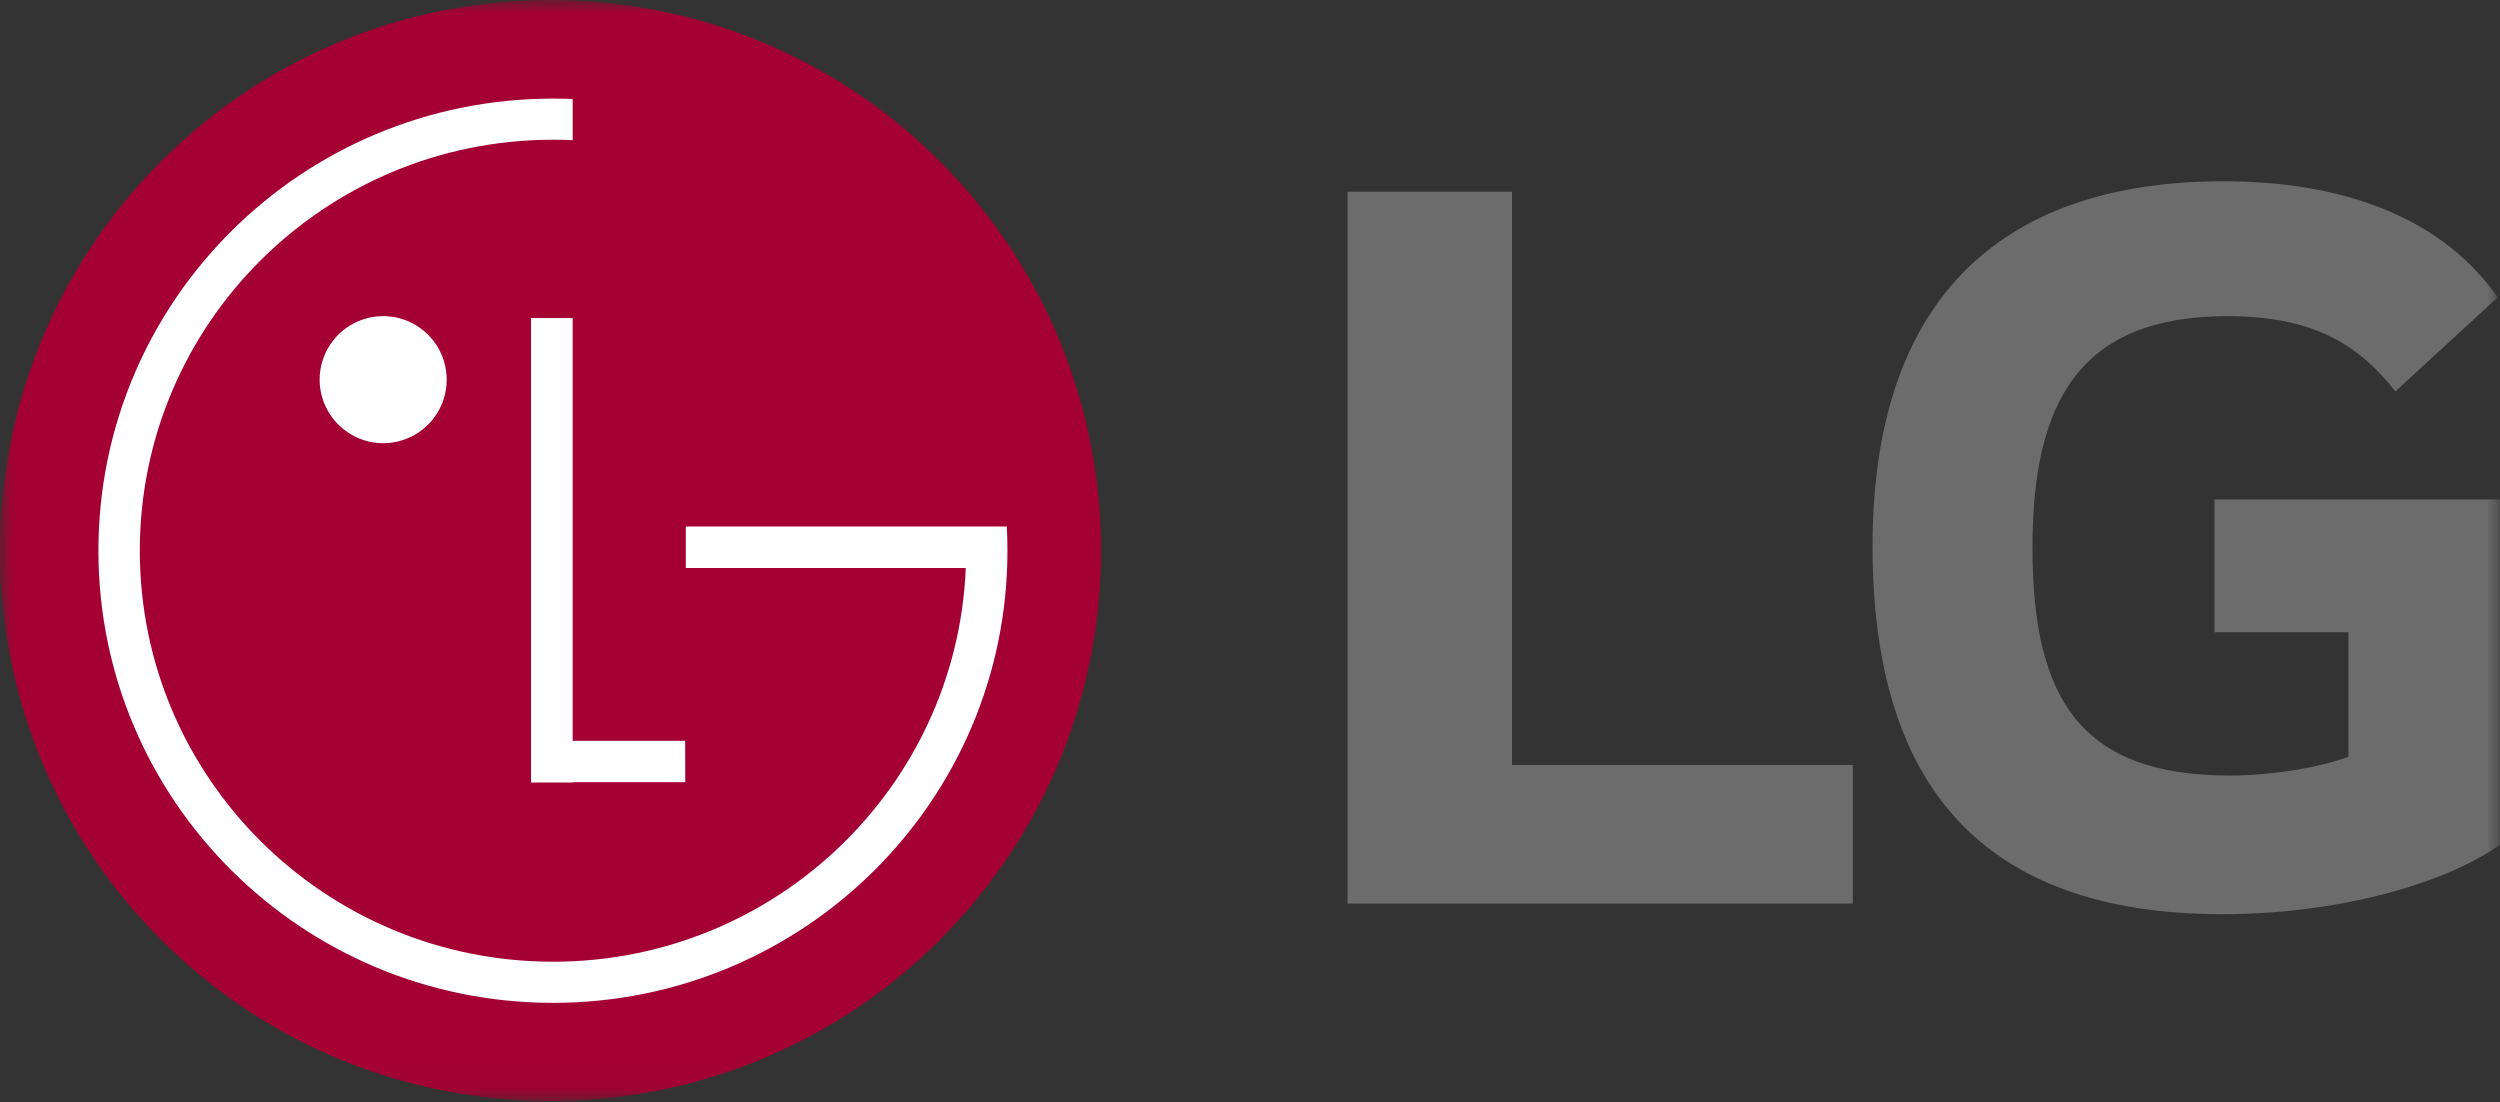
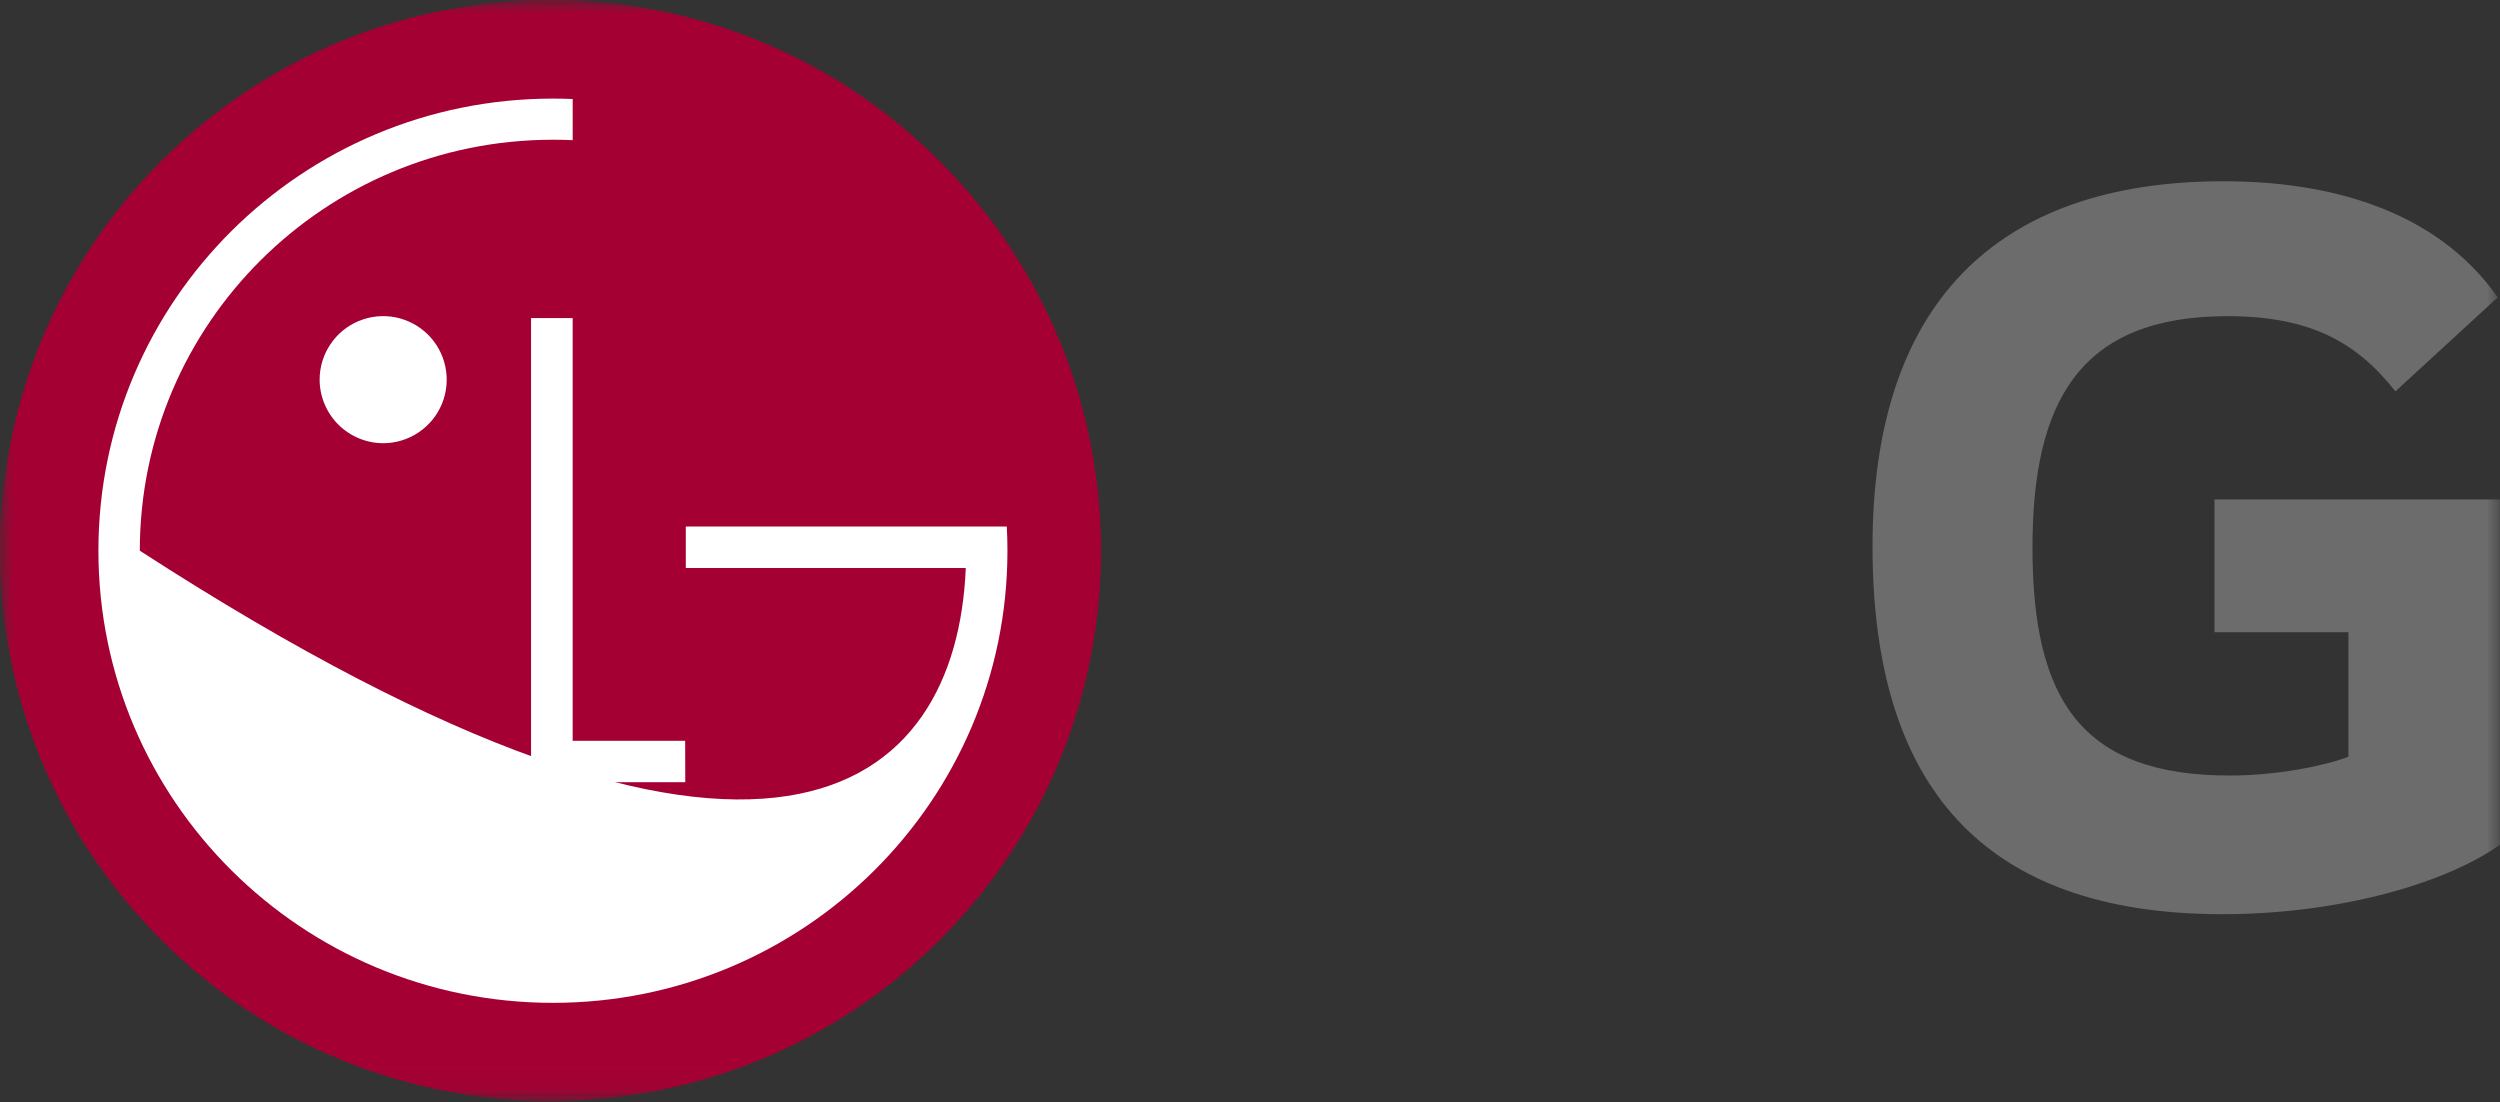
<svg xmlns="http://www.w3.org/2000/svg" width="93" height="41" viewBox="0 0 93 41" fill="none">
  <rect x="0" y="0" width="93" height="41" fill="#333333" stroke="none" />
  <mask id="mask0_2064_606" style="mask-type:luminance" maskUnits="userSpaceOnUse" x="0" y="0" width="93" height="41">
    <path d="M93 0H0V40.958H93V0Z" fill="white" />
  </mask>
  <g mask="url(#mask0_2064_606)">
-     <path d="M56.247 28.457H68.925V33.614H50.128V7.131H56.247V28.457Z" fill="#6B6C6B" />
    <path d="M82.379 23.518H87.361V28.152C86.447 28.501 84.652 28.85 82.951 28.85C77.441 28.85 75.608 26.053 75.608 20.372C75.608 14.951 77.353 11.761 82.858 11.761C85.926 11.761 87.667 12.723 89.109 14.559L92.916 11.062C90.592 7.747 86.535 6.743 82.725 6.743C74.161 6.74 69.658 11.411 69.658 20.327C69.658 29.199 73.727 34.008 82.68 34.008C86.79 34.008 90.808 32.962 92.996 31.428V18.579H82.379V23.518Z" fill="#6B6C6B" />
    <path d="M34.96 34.962C42.958 26.964 42.958 13.997 34.959 5.999C26.961 -1.999 13.994 -1.999 5.997 5.998C-2.001 13.996 -2.001 26.963 5.997 34.961C13.995 42.959 26.962 42.959 34.96 34.962Z" fill="#A50034" />
    <path d="M25.488 27.557H21.303V11.832H19.755V29.109H21.306V29.099H25.492L25.488 27.557Z" fill="white" />
-     <path d="M35.926 21.13H25.512V19.587H37.453C37.469 19.886 37.477 20.185 37.477 20.487C37.477 29.777 29.907 37.306 20.57 37.306C11.233 37.306 3.661 29.78 3.661 20.486C3.661 11.192 11.23 3.668 20.568 3.668C20.815 3.668 21.06 3.673 21.304 3.683V5.214C21.06 5.203 20.816 5.198 20.571 5.198C12.084 5.198 5.201 12.043 5.201 20.486C5.201 28.929 12.083 35.776 20.571 35.776C28.825 35.776 35.568 29.299 35.925 21.173L35.926 21.13Z" fill="white" />
+     <path d="M35.926 21.13H25.512V19.587H37.453C37.469 19.886 37.477 20.185 37.477 20.487C37.477 29.777 29.907 37.306 20.57 37.306C11.233 37.306 3.661 29.78 3.661 20.486C3.661 11.192 11.23 3.668 20.568 3.668C20.815 3.668 21.06 3.673 21.304 3.683V5.214C21.06 5.203 20.816 5.198 20.571 5.198C12.084 5.198 5.201 12.043 5.201 20.486C28.825 35.776 35.568 29.299 35.925 21.173L35.926 21.13Z" fill="white" />
    <path d="M14.265 16.487C14.732 16.485 15.188 16.344 15.575 16.083C15.962 15.822 16.264 15.452 16.441 15.02C16.618 14.588 16.663 14.113 16.57 13.655C16.478 13.197 16.252 12.777 15.921 12.448C15.59 12.119 15.169 11.895 14.71 11.804C14.252 11.714 13.778 11.762 13.347 11.941C12.915 12.12 12.547 12.423 12.288 12.812C12.028 13.2 11.89 13.656 11.89 14.123C11.891 14.434 11.953 14.742 12.073 15.03C12.193 15.317 12.368 15.578 12.588 15.797C12.809 16.017 13.07 16.19 13.358 16.309C13.646 16.427 13.954 16.488 14.265 16.487Z" fill="white" />
  </g>
</svg>